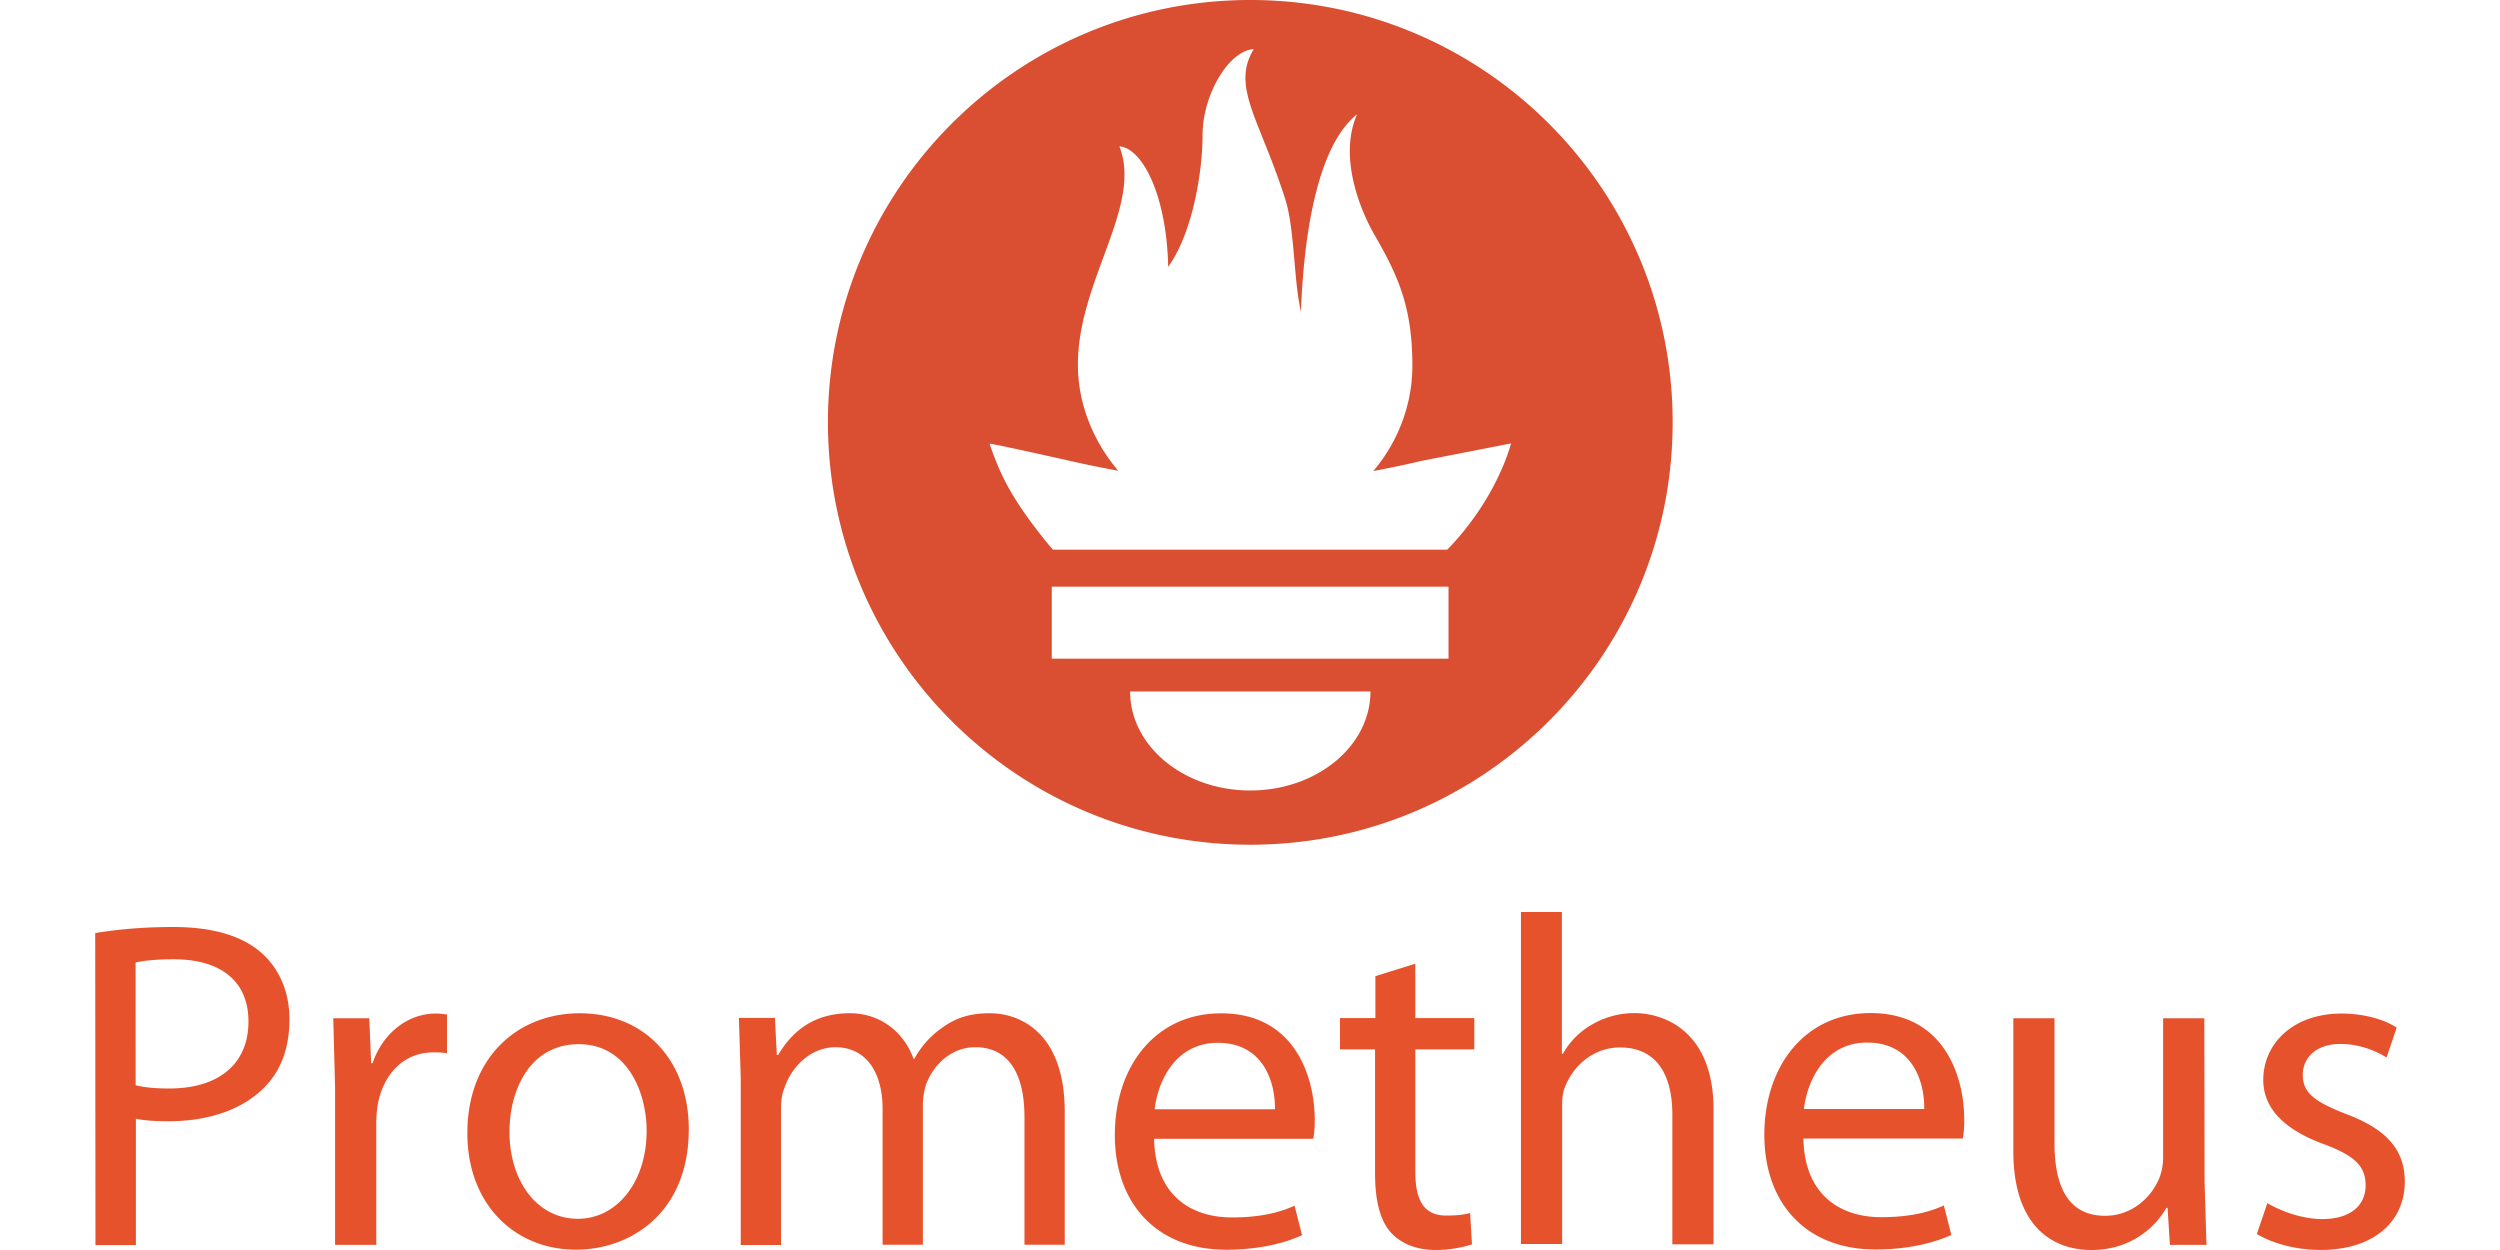
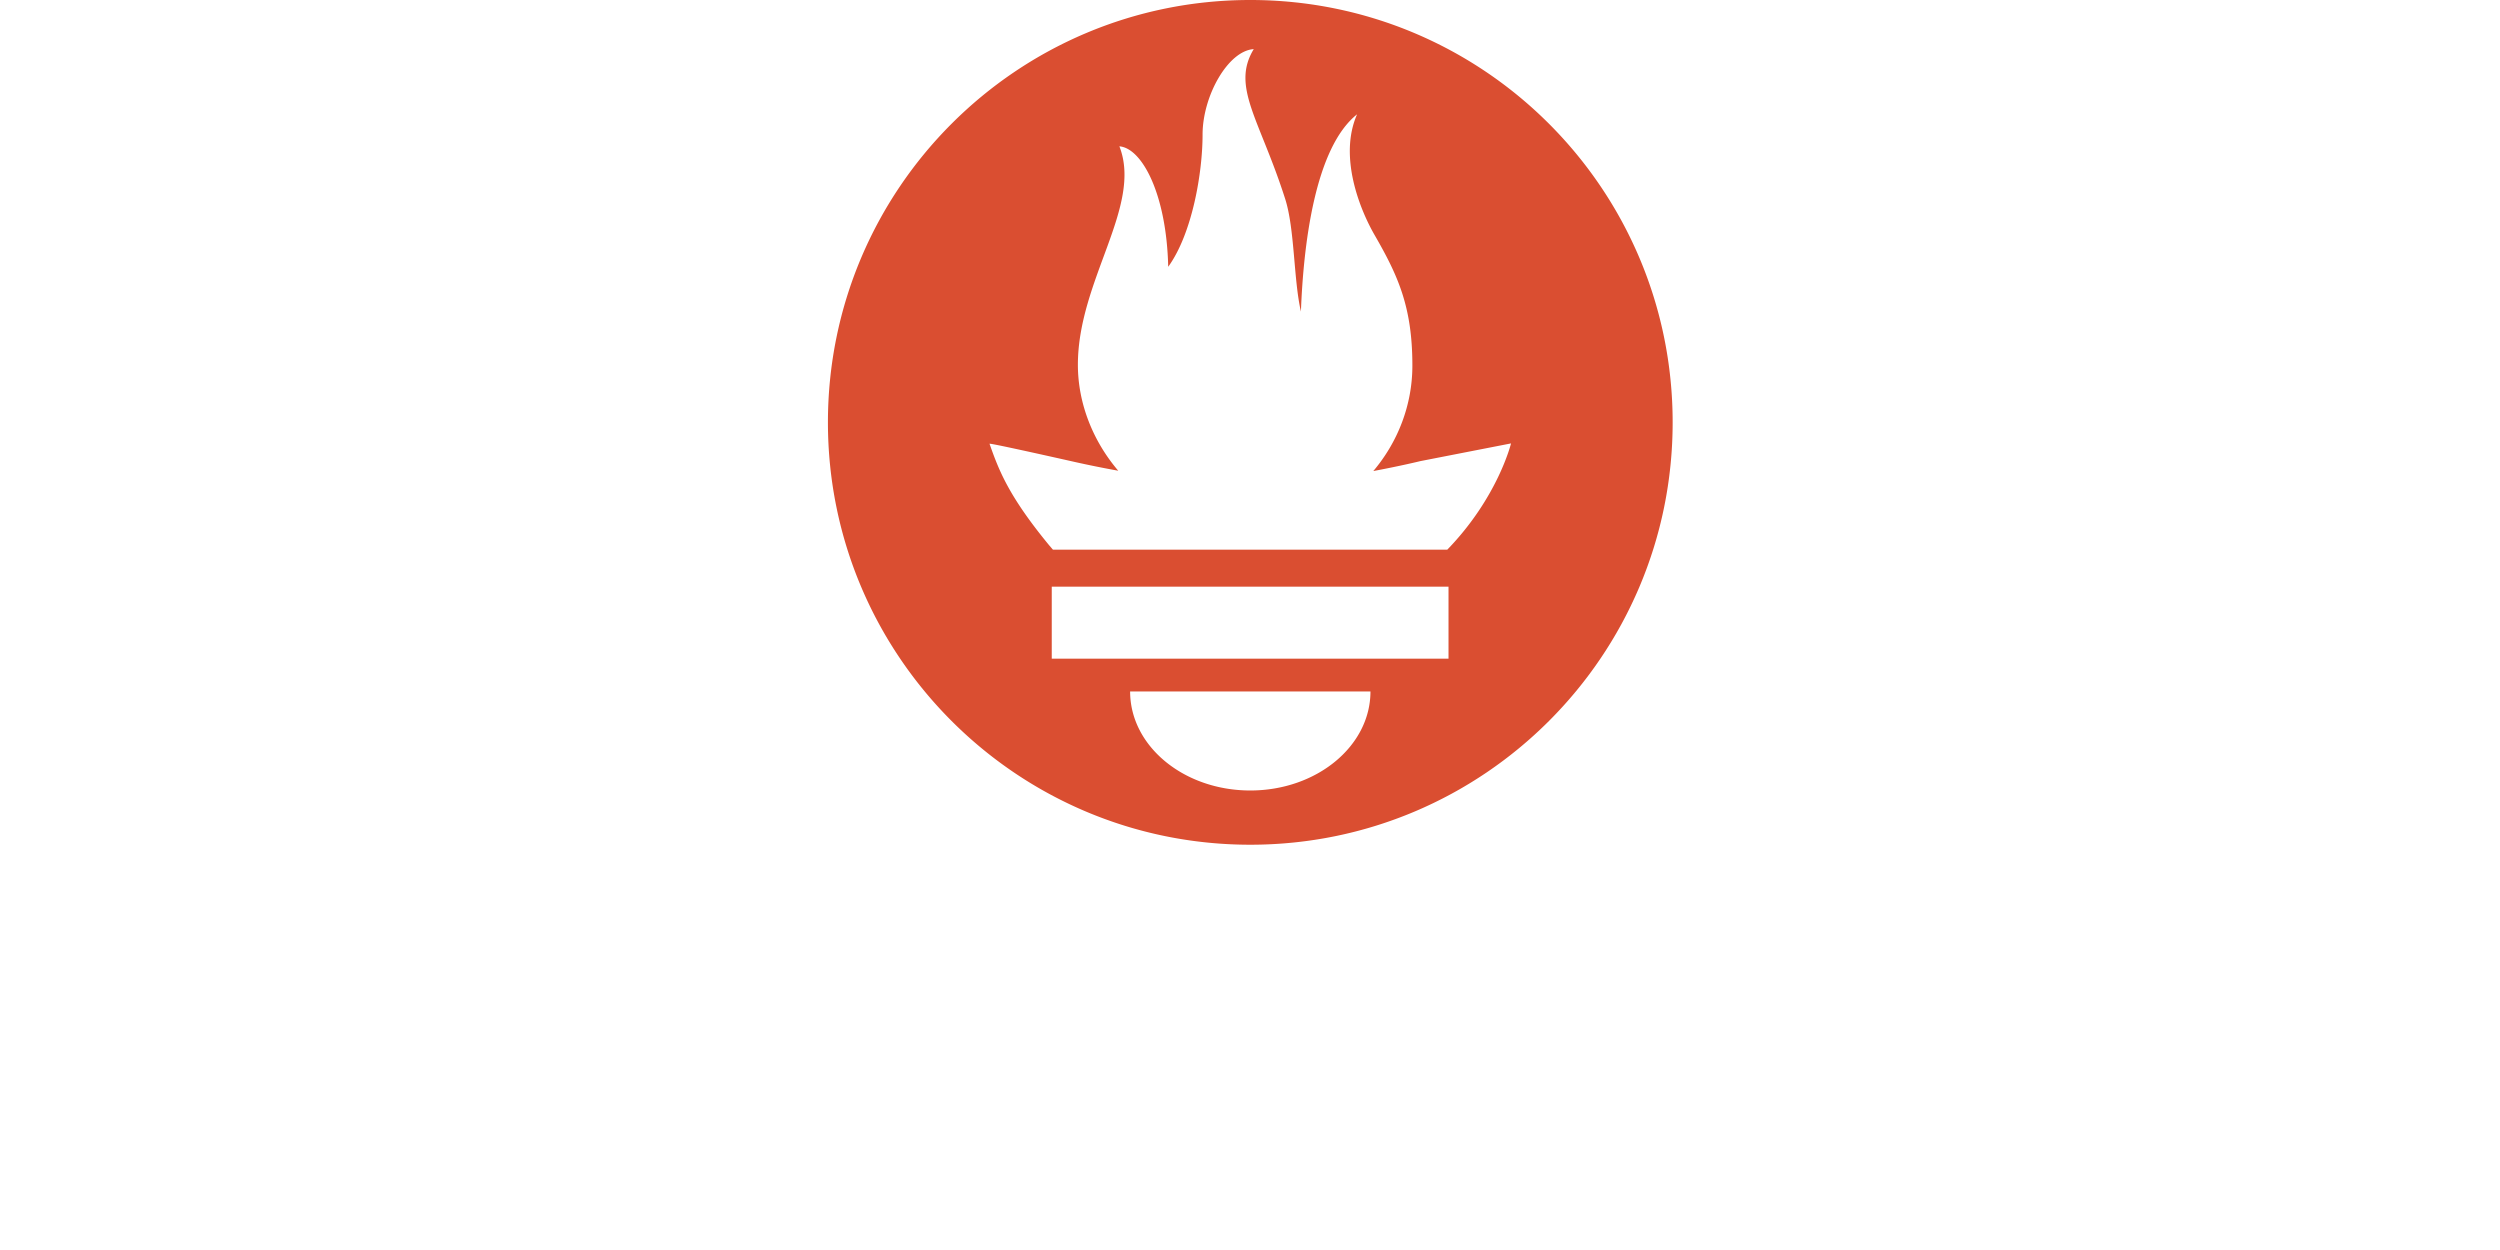
<svg xmlns="http://www.w3.org/2000/svg" width="120" height="60" viewBox="9.643 4.602 91.391 49.463" overflow="visible">
  <path d="M55.35 4.602c-9.23 0-16.713 7.482-16.713 16.713S46.12 38.028 55.35 38.028s16.713-7.483 16.713-16.713S64.58 4.602 55.35 4.602zm0 31.28c-2.626 0-4.755-1.754-4.755-3.918h9.51c0 2.163-2.13 3.918-4.755 3.918zm7.854-5.215h-15.71v-2.85h15.7v2.85zm-.056-4.315H47.54l-.155-.18c-1.608-1.953-1.987-2.972-2.354-4.01-.006-.034 1.95.4 3.337.712a42.19 42.19 0 0 0 1.757.355c-1.002-1.174-1.597-2.667-1.597-4.193 0-3.35 2.57-6.278 1.642-8.644.902.073 1.867 1.904 1.932 4.767.96-1.325 1.36-3.746 1.36-5.23 0-1.537 1.013-3.322 2.025-3.383-.903 1.488.234 2.764 1.244 5.928.38 1.19.33 3.19.623 4.457.097-2.635.55-6.48 2.222-7.806-.737 1.67.11 3.763.688 4.768.934 1.622 1.5 2.85 1.5 5.176 0 1.56-.575 3.026-1.546 4.173 1.104-.207 1.866-.394 1.866-.394l3.584-.7c0 0-.52 2.14-2.522 4.204z" fill="#da4e31" />
-   <path d="M9.643 41.524c.778-.13 1.797-.24 3.093-.24 1.593 0 2.76.37 3.5 1.037.667.593 1.093 1.5 1.093 2.612 0 1.13-.333 2.02-.963 2.667-.87.908-2.24 1.37-3.816 1.37-.482 0-.926-.02-1.297-.1v5h-1.6zm1.6 6.02c.352.093.797.13 1.334.13 1.945 0 3.13-.963 3.13-2.65 0-1.667-1.185-2.463-2.945-2.463-.704 0-1.24.056-1.52.13zm7.893.148l-.074-2.797h1.426l.074 1.778h.056c.408-1.204 1.408-1.964 2.5-1.964.167 0 .296.02.445.037v1.537c-.167-.037-.333-.037-.556-.037-1.148 0-1.963.852-2.186 2.075a4.88 4.88 0 0 0-.056.76v4.78h-1.63v-6.168zm13.994 1.6c0 3.316-2.315 4.76-4.464 4.76-2.408 0-4.297-1.778-4.297-4.612 0-2.982 1.982-4.742 4.446-4.742 2.575 0 4.316 1.87 4.316 4.594zm-7.094.093c0 1.964 1.1 3.445 2.704 3.445 1.556 0 2.723-1.463 2.723-3.482 0-1.52-.76-3.427-2.686-3.427-1.908 0-2.74 1.778-2.74 3.464zm9.152-2.076l-.074-2.426h1.426l.074 1.463h.056c.5-.852 1.334-1.65 2.834-1.65 1.204 0 2.13.74 2.52 1.797h.037a3.54 3.54 0 0 1 1.019-1.167c.537-.407 1.1-.63 1.963-.63 1.204 0 2.964.778 2.964 3.9v5.26h-1.593V48.8c0-1.74-.65-2.76-1.945-2.76-.945 0-1.65.685-1.945 1.463a2.79 2.79 0 0 0-.13.815v5.538H40.8v-5.37c0-1.426-.63-2.445-1.87-2.445-1 0-1.76.815-2.02 1.63-.093.222-.13.52-.13.797v5.4h-1.593v-6.54zm16.357 2.355c.037 2.204 1.426 3.112 3.075 3.112 1.167 0 1.9-.204 2.482-.463l.296 1.167c-.574.26-1.574.574-3 .574-2.76 0-4.408-1.834-4.408-4.538s1.593-4.816 4.205-4.816c2.945 0 3.705 2.556 3.705 4.205a4.07 4.07 0 0 1-.056.76zm4.78-1.167c.02-1.02-.426-2.63-2.26-2.63-1.667 0-2.37 1.5-2.5 2.63zm5.555-5.76v2.15h2.334v1.24H61.88v4.835c0 1.1.315 1.74 1.223 1.74.445 0 .704-.037.945-.1l.074 1.24c-.315.1-.815.222-1.445.222-.76 0-1.37-.26-1.76-.685-.445-.5-.63-1.297-.63-2.353v-4.9H58.9v-1.24h1.4V43.23zm4.17-2.047h1.63v5.613h.037a3.07 3.07 0 0 1 1.167-1.167 3.34 3.34 0 0 1 1.667-.445c1.204 0 3.13.74 3.13 3.816v5.334h-1.63V48.7c0-1.445-.537-2.65-2.075-2.65-1.056 0-1.87.74-2.186 1.6-.092.24-.1.482-.1.778v5.4h-1.63V40.7zm11.188 8.964c.037 2.204 1.426 3.112 3.075 3.112 1.167 0 1.9-.204 2.482-.463l.296 1.167c-.574.26-1.574.574-3 .574-2.76 0-4.4-1.834-4.4-4.538s1.593-4.816 4.205-4.816c2.945 0 3.705 2.556 3.705 4.205a3.96 3.96 0 0 1-.056.76zm4.78-1.167c.02-1.02-.426-2.63-2.26-2.63-1.667 0-2.37 1.5-2.5 2.63zm11.094 2.91l.074 2.464H91.74l-.093-1.463H91.6c-.408.722-1.37 1.667-2.964 1.667-1.408 0-3.093-.797-3.093-3.927v-5.242h1.63v4.945c0 1.704.537 2.87 2 2.87 1.093 0 1.852-.76 2.15-1.5a2.24 2.24 0 0 0 .148-.834v-5.483h1.63zm2.483.814c.5.296 1.352.63 2.167.63 1.167 0 1.722-.574 1.722-1.334 0-.778-.463-1.185-1.65-1.63-1.63-.593-2.4-1.463-2.4-2.538 0-1.445 1.185-2.63 3.093-2.63.908 0 1.704.24 2.186.556l-.4 1.185c-.352-.222-1-.537-1.834-.537-.963 0-1.482.556-1.482 1.223 0 .74.518 1.074 1.685 1.537 1.537.574 2.352 1.352 2.352 2.686 0 1.593-1.24 2.704-3.334 2.704-.982 0-1.9-.26-2.52-.63z" fill="#e6522c" />
</svg>